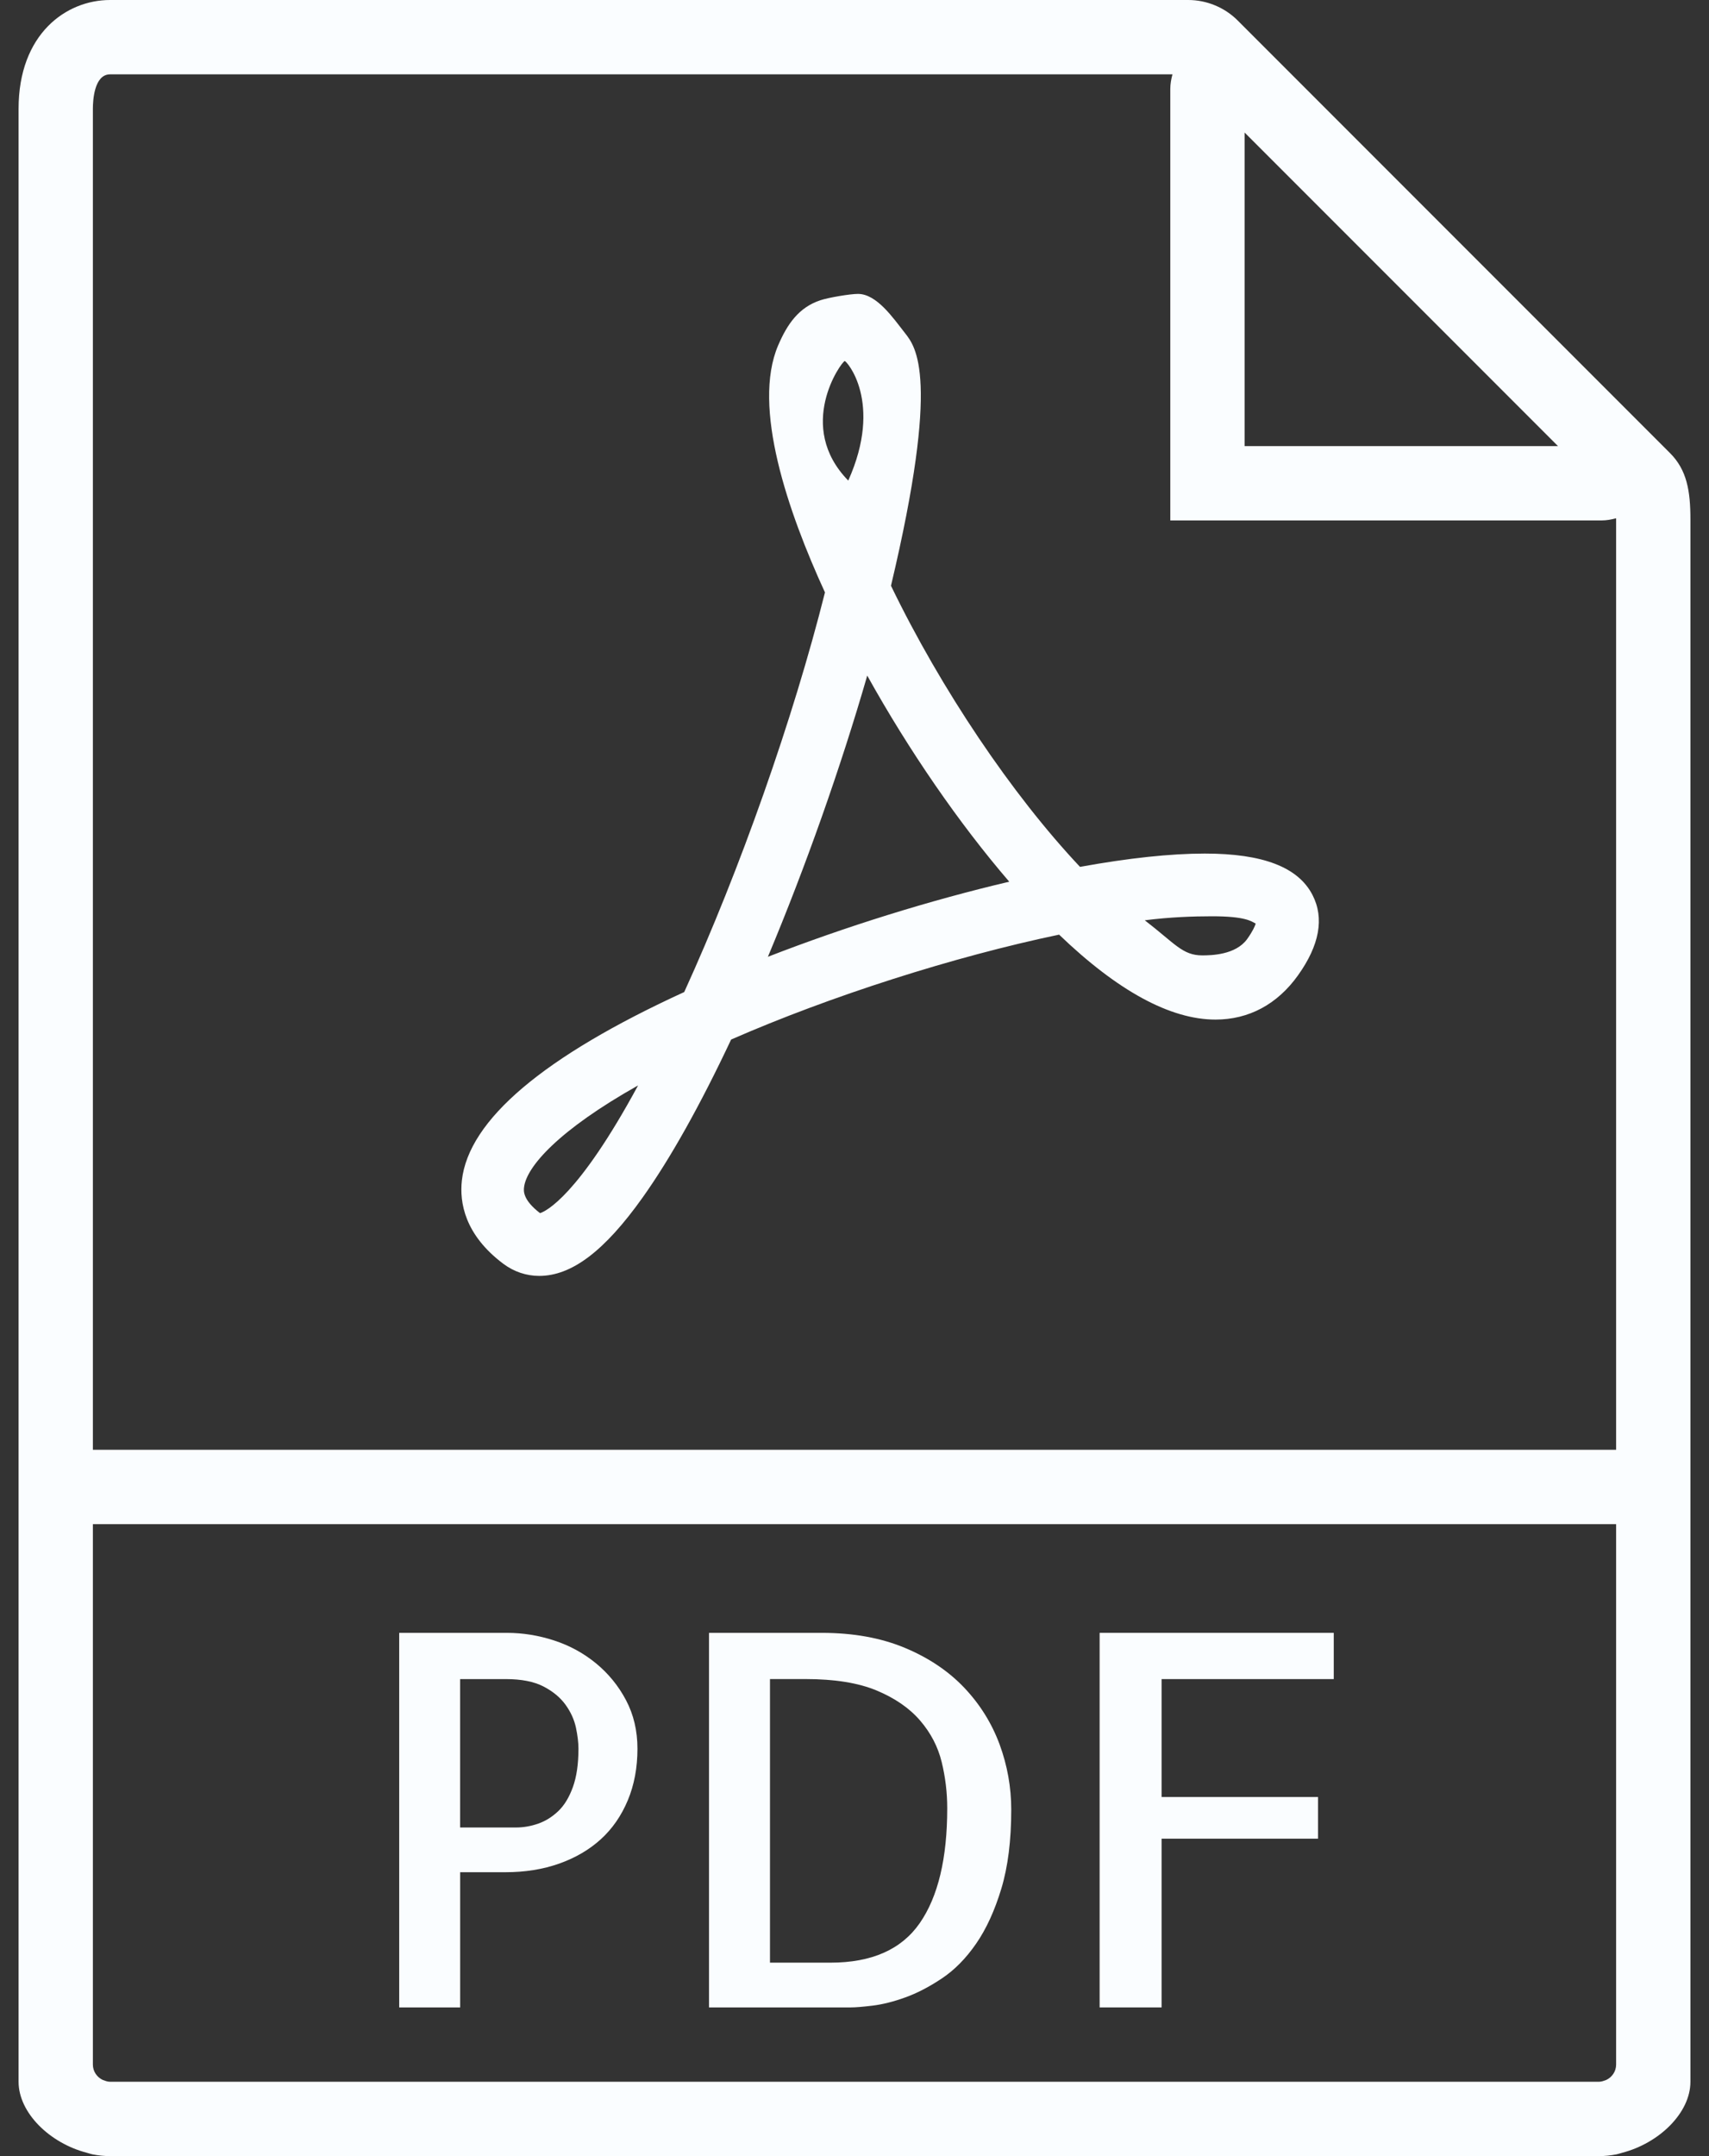
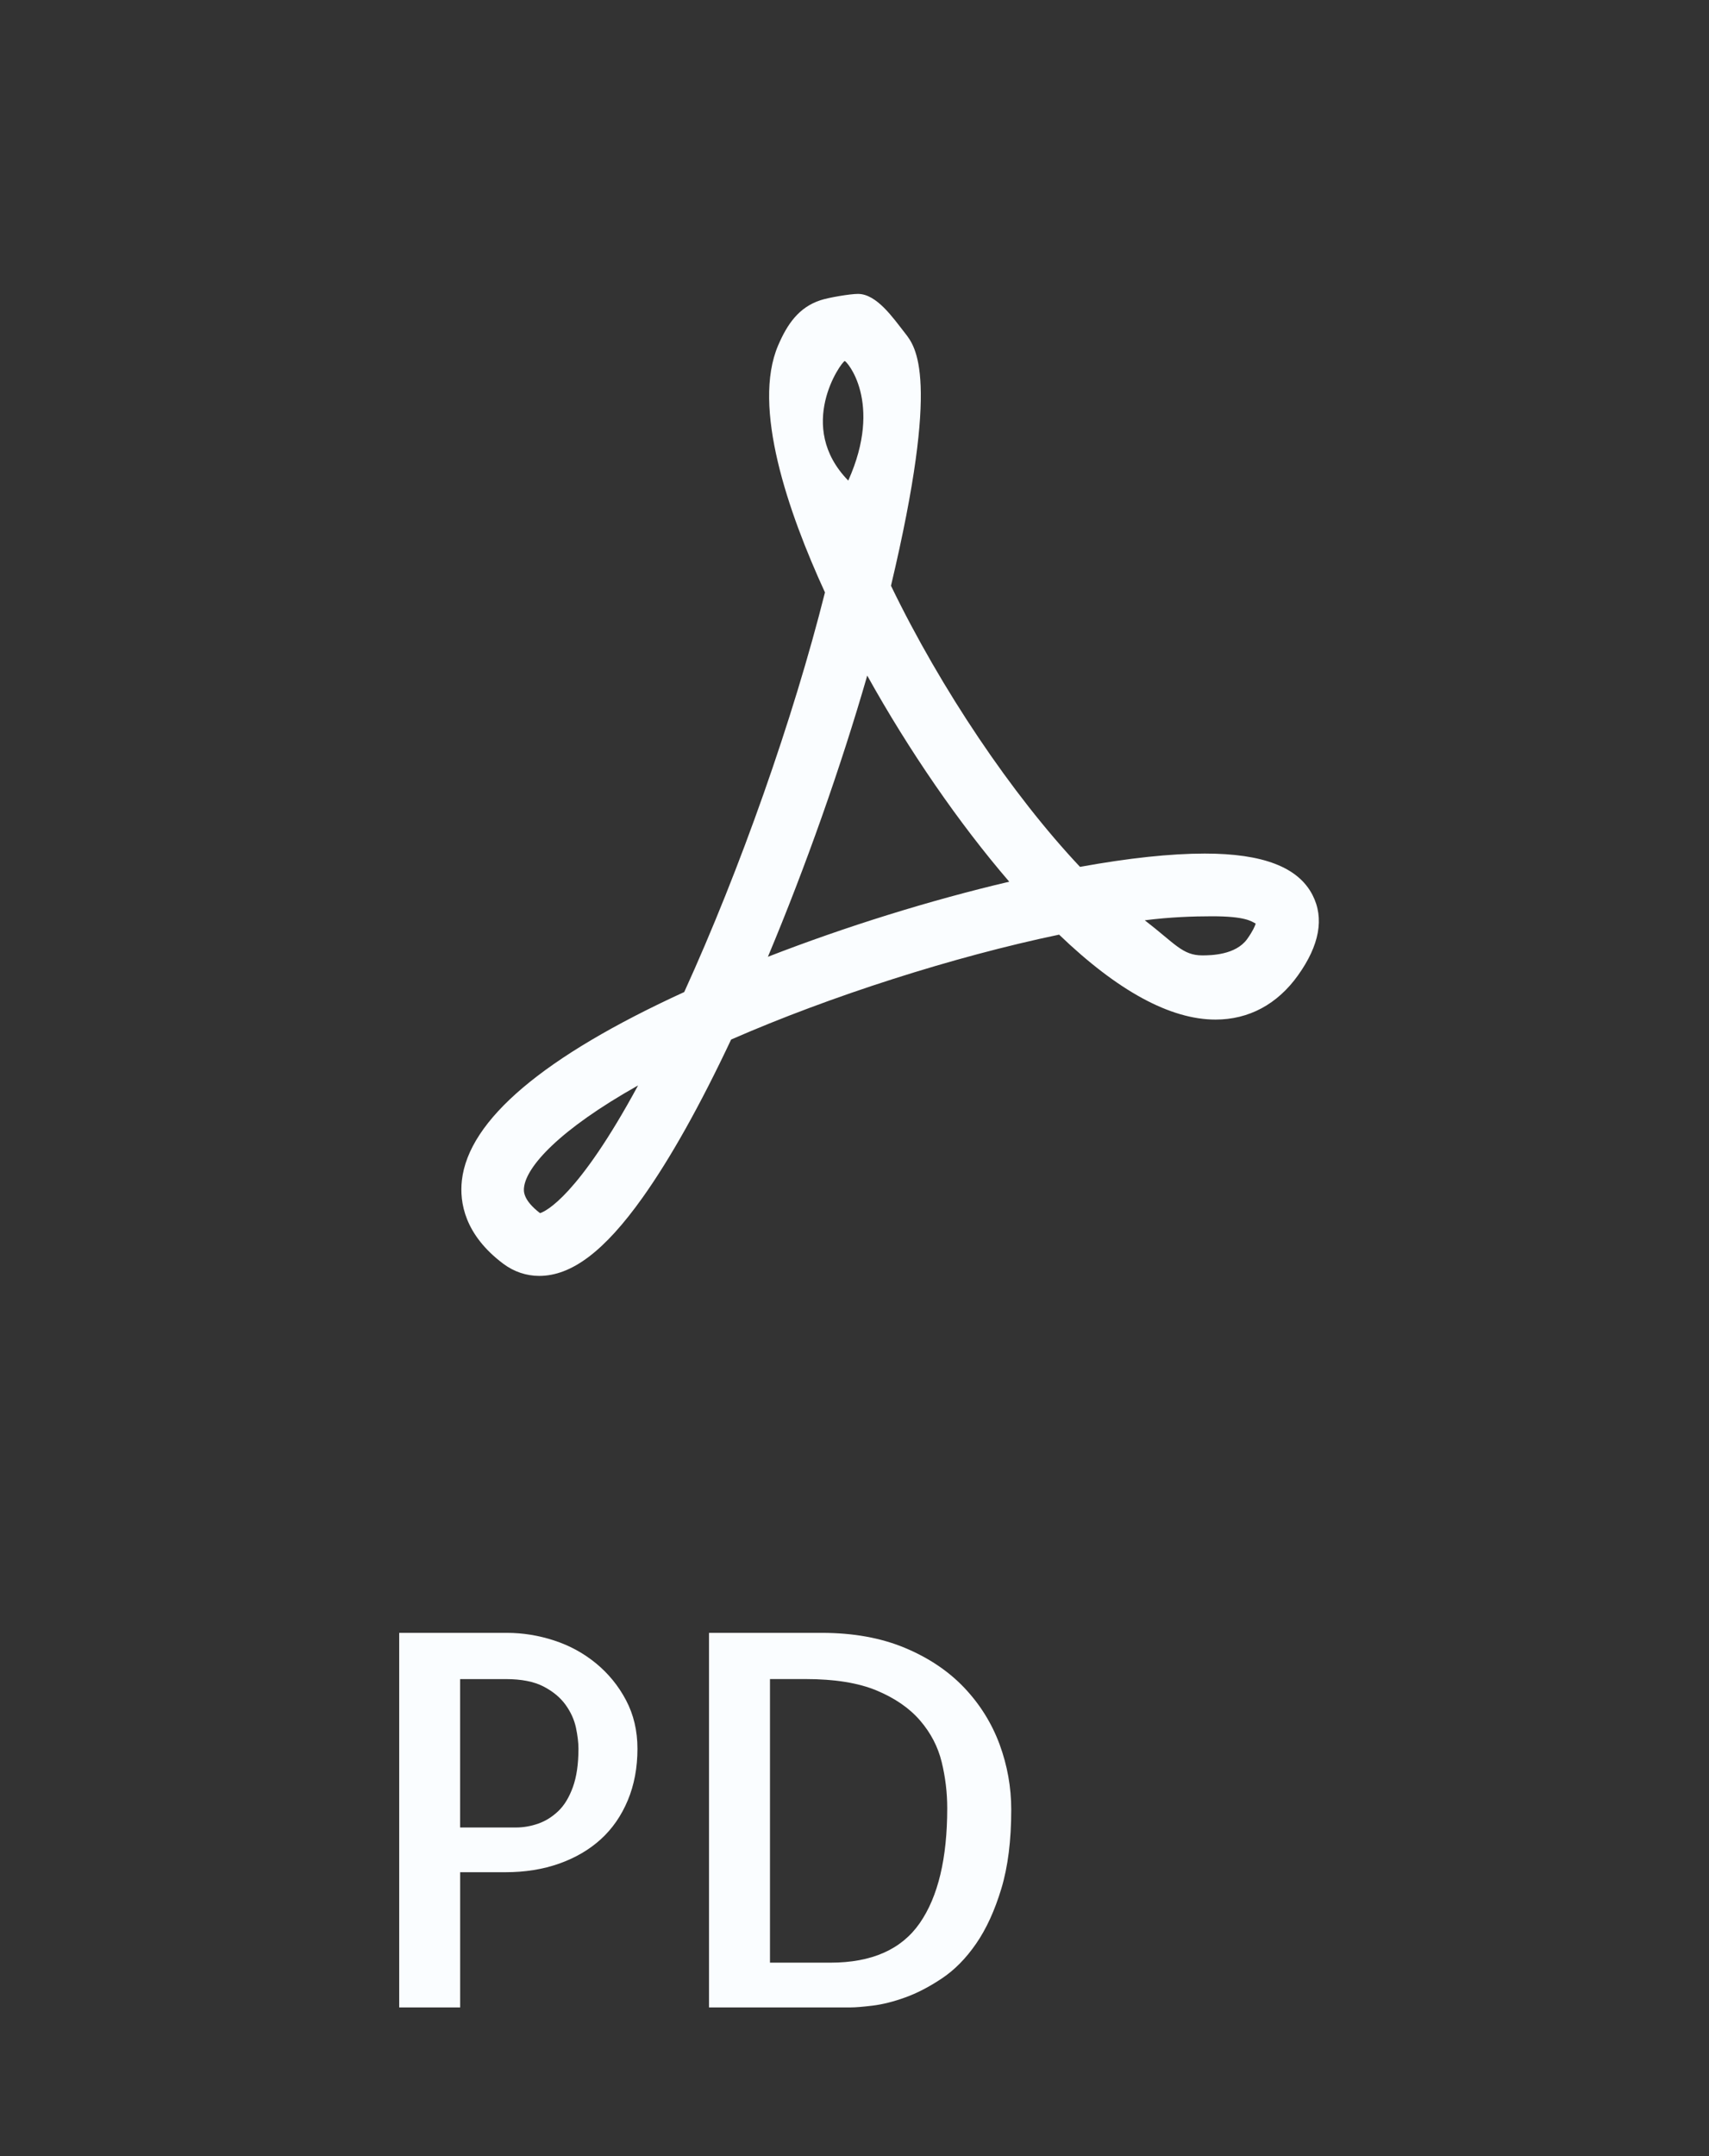
<svg xmlns="http://www.w3.org/2000/svg" width="46" height="58" viewBox="0 0 46 58" fill="none">
  <rect x="0" y="0" width="46" height="58" fill="#333333" stroke="none" />
-   <path d="M44.95 12.187L44.179 11.416L34.084 1.321L33.313 0.55C32.964 0.201 32.48 0 31.985 0H2.963C1.777 0 0.5 0.916 0.5 2.926V39V55.537V56C0.5 56.837 1.342 57.653 2.338 57.91C2.388 57.923 2.436 57.942 2.488 57.952C2.644 57.983 2.803 58 2.963 58H43.037C43.197 58 43.356 57.983 43.512 57.952C43.564 57.942 43.612 57.923 43.662 57.91C44.658 57.653 45.5 56.837 45.5 56V55.537V39V13.978C45.5 13.211 45.408 12.645 44.95 12.187ZM41.935 12H33.5V3.565L41.935 12ZM2.963 56C2.892 56 2.828 55.974 2.765 55.951C2.609 55.877 2.5 55.721 2.5 55.537V41H43.5V55.537C43.5 55.721 43.391 55.876 43.235 55.951C43.172 55.974 43.108 56 43.037 56H2.963ZM2.5 39V2.926C2.5 2.709 2.533 2 2.963 2H31.558C31.525 2.126 31.5 2.256 31.5 2.391V14H43.109C43.244 14 43.373 13.975 43.499 13.942C43.499 13.957 43.5 13.963 43.5 13.978V39H2.5Z" fill="#FAFDFF" />
  <path d="M16.042 44.744C15.709 44.471 15.333 44.265 14.914 44.129C14.495 43.992 14.071 43.924 13.643 43.924H10.745V54H12.386V50.363H13.603C14.131 50.363 14.615 50.286 15.052 50.131C15.489 49.976 15.863 49.757 16.173 49.475C16.483 49.193 16.724 48.844 16.898 48.429C17.071 48.014 17.158 47.552 17.158 47.041C17.158 46.558 17.055 46.123 16.85 45.735C16.645 45.347 16.375 45.018 16.042 44.744ZM15.42 48.073C15.319 48.351 15.188 48.567 15.024 48.722C14.86 48.877 14.68 48.989 14.484 49.057C14.288 49.125 14.089 49.16 13.889 49.16H12.385V45.168H13.615C14.034 45.168 14.371 45.234 14.627 45.366C14.882 45.498 15.08 45.662 15.222 45.858C15.363 46.054 15.456 46.259 15.502 46.473C15.547 46.687 15.57 46.876 15.57 47.04C15.57 47.451 15.52 47.795 15.42 48.073Z" fill="#FAFDFF" />
  <path d="M25.954 45.4C25.53 44.954 24.997 44.595 24.354 44.327C23.711 44.059 22.966 43.924 22.119 43.924H19.084V54H22.898C23.025 54 23.221 53.984 23.486 53.952C23.75 53.92 24.042 53.848 24.361 53.733C24.68 53.619 25.01 53.448 25.352 53.22C25.694 52.992 26.001 52.68 26.275 52.283C26.549 51.886 26.774 51.394 26.952 50.806C27.13 50.218 27.219 49.509 27.219 48.68C27.219 48.078 27.114 47.492 26.905 46.923C26.694 46.355 26.378 45.847 25.954 45.4ZM24.758 51.73C24.266 52.441 23.464 52.796 22.352 52.796H20.725V45.167H21.682C22.466 45.167 23.104 45.27 23.596 45.475C24.088 45.68 24.478 45.949 24.765 46.282C25.052 46.615 25.245 46.986 25.346 47.396C25.446 47.806 25.496 48.221 25.496 48.64C25.496 49.989 25.25 51.02 24.758 51.73Z" fill="#FAFDFF" />
-   <path d="M29.598 54H31.266V49.461H35.477V48.34H31.266V45.168H35.9V43.924H29.598V54Z" fill="#FAFDFF" />
  <path d="M32.428 22.961C31.509 22.961 30.381 23.081 29.07 23.319C27.24 21.377 25.33 18.541 23.982 15.757C25.319 10.128 24.65 9.331 24.355 8.955C24.041 8.555 23.598 7.906 23.094 7.906C22.883 7.906 22.307 8.002 22.078 8.078C21.502 8.27 21.192 8.714 20.944 9.293C20.237 10.946 21.207 13.764 22.205 15.936C21.352 19.329 19.921 23.39 18.417 26.686C14.627 28.422 12.614 30.127 12.432 31.754C12.366 32.346 12.506 33.215 13.547 33.996C13.832 34.209 14.166 34.322 14.514 34.322C15.389 34.322 16.273 33.652 17.296 32.215C18.042 31.167 18.843 29.738 19.679 27.964C22.357 26.793 25.67 25.735 28.507 25.142C30.087 26.659 31.502 27.427 32.718 27.427C33.614 27.427 34.382 27.015 34.938 26.236C35.517 25.425 35.649 24.699 35.328 24.076C34.943 23.327 33.994 22.961 32.428 22.961ZM14.536 32.634C14.068 32.275 14.095 32.033 14.105 31.942C14.167 31.386 15.038 30.399 17.175 29.198C15.555 32.19 14.685 32.587 14.536 32.634ZM22.736 9.712C22.779 9.698 23.781 10.813 22.832 12.928C21.406 11.469 22.638 9.745 22.736 9.712ZM20.669 25.738C21.684 23.319 22.628 20.648 23.343 18.174C24.466 20.192 25.815 22.15 27.165 23.718C25.031 24.219 22.759 24.926 20.669 25.738ZM33.57 25.259C33.262 25.69 32.594 25.7 32.36 25.7C31.827 25.7 31.628 25.383 30.813 24.756C31.485 24.67 32.119 24.648 32.624 24.648C33.513 24.648 33.676 24.779 33.799 24.845C33.777 24.916 33.719 25.05 33.57 25.259Z" fill="#FAFDFF" />
</svg>